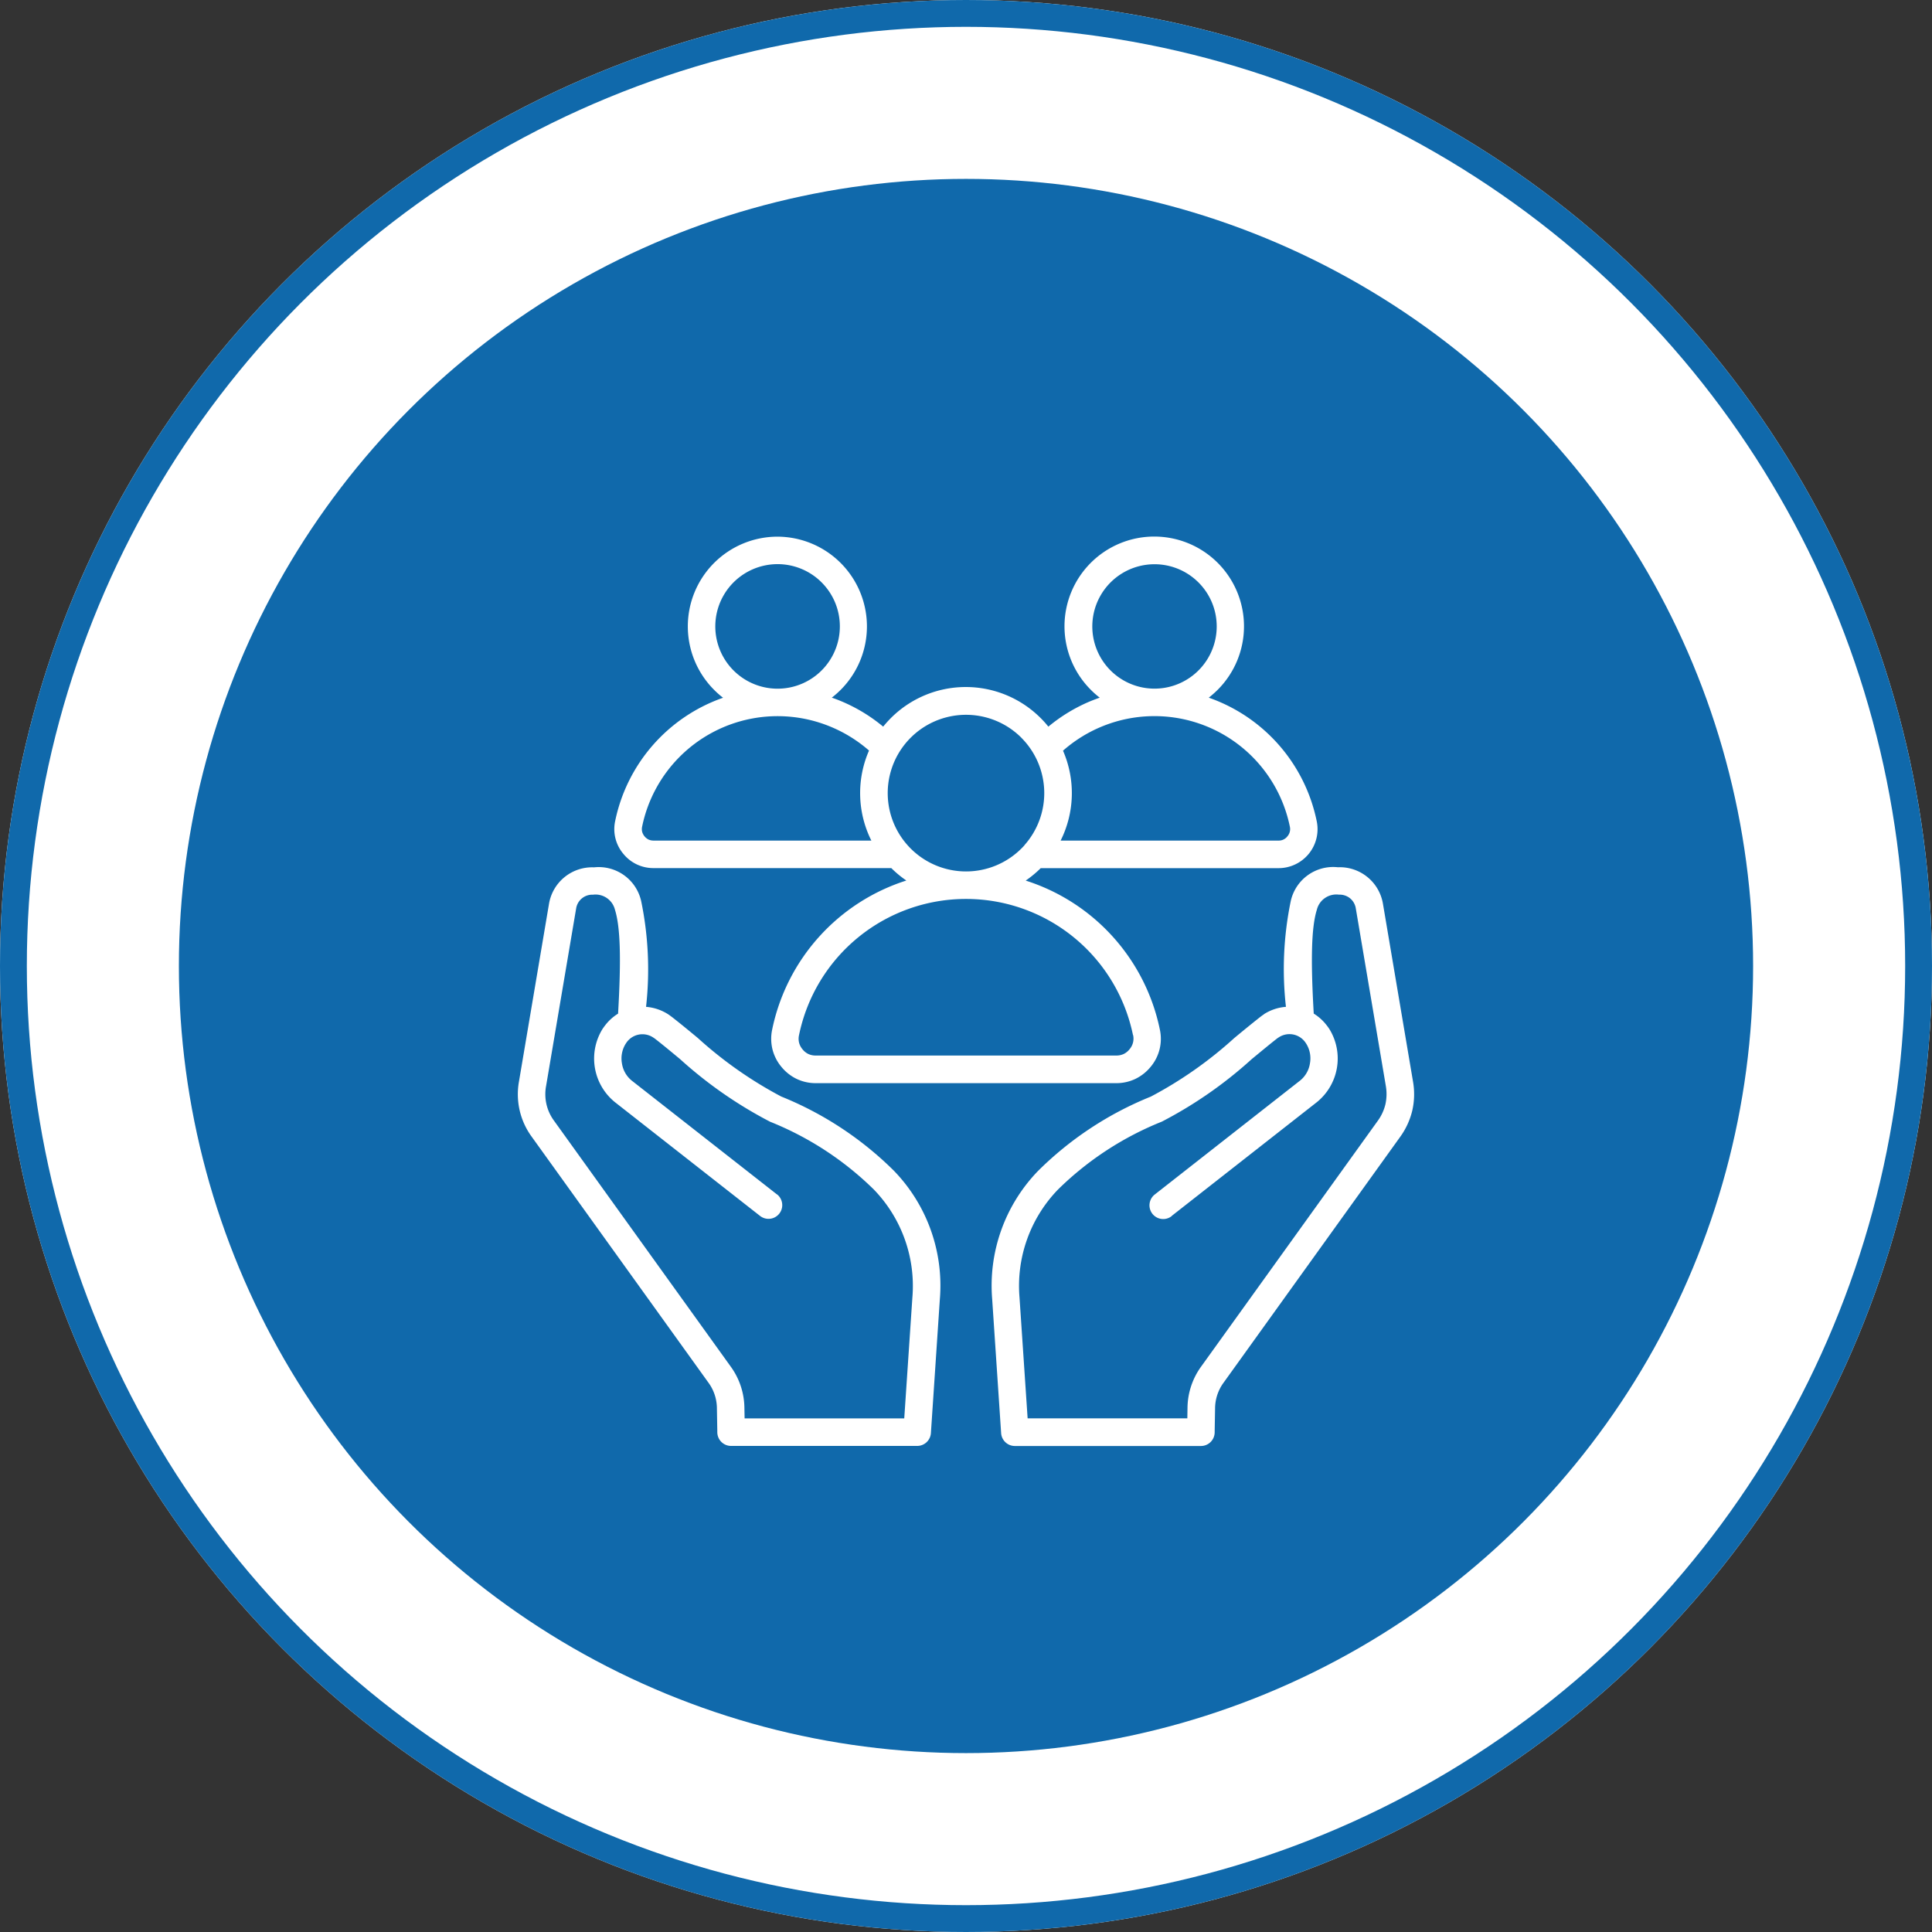
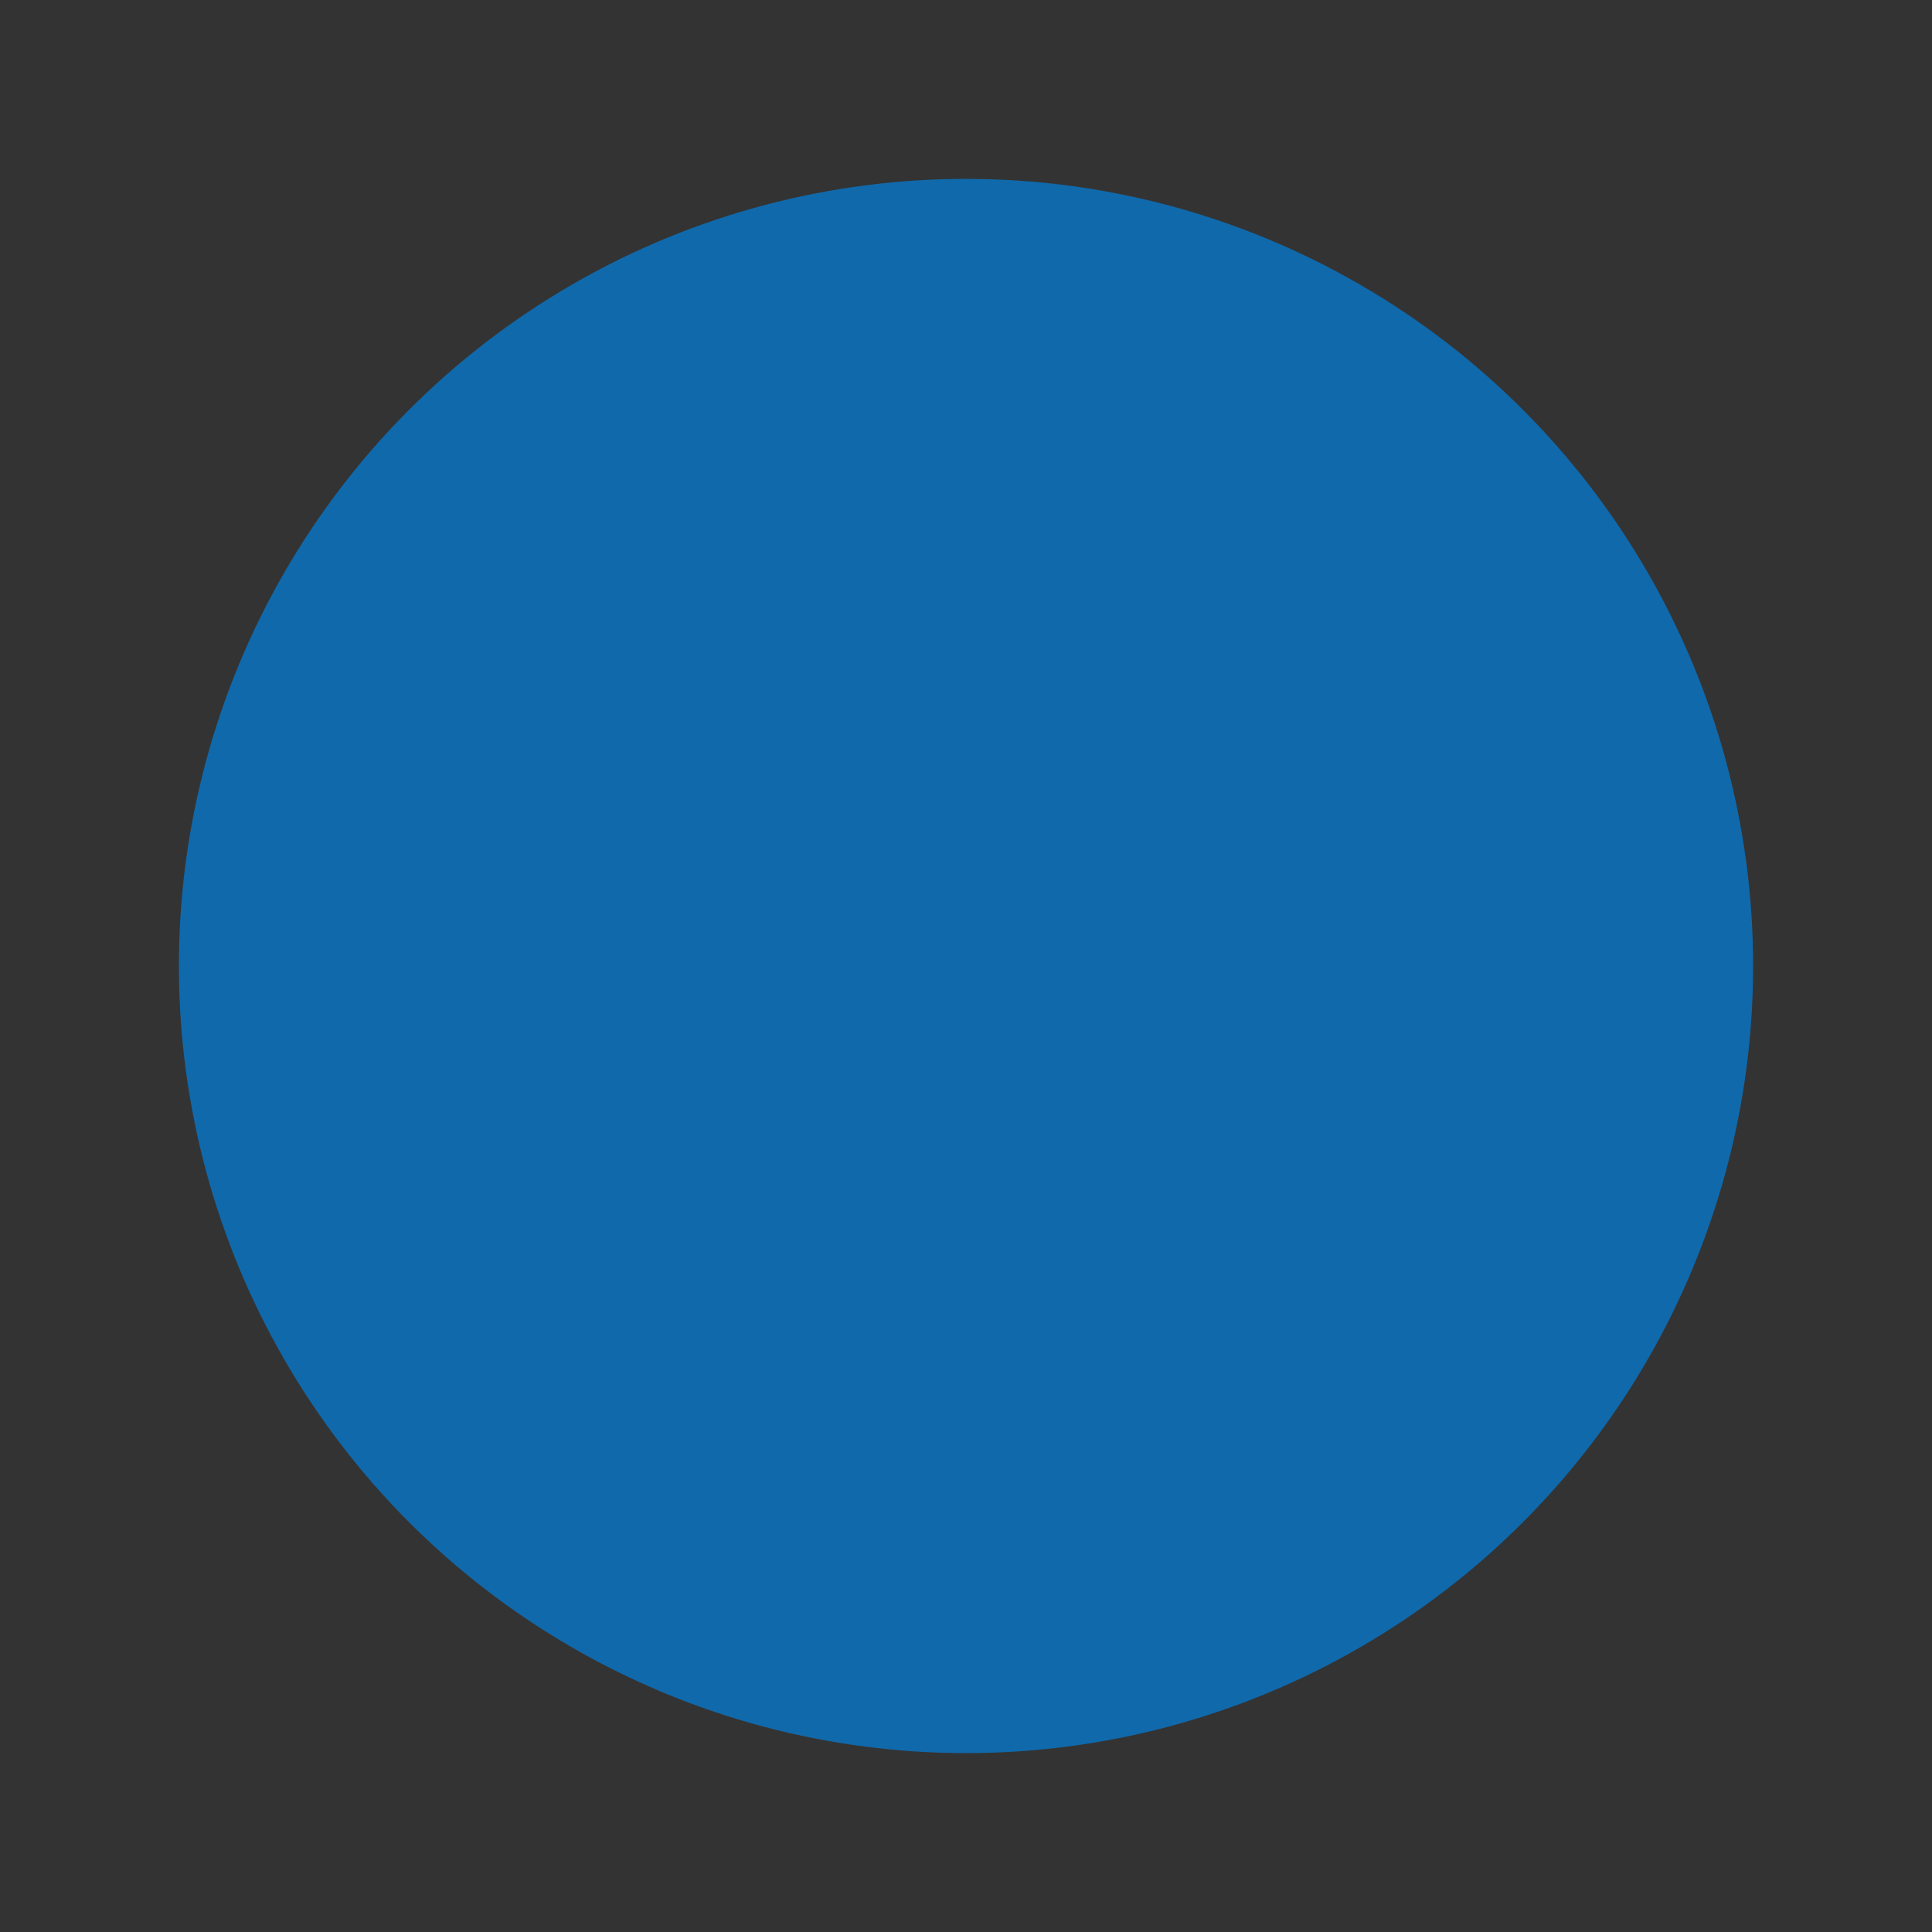
<svg xmlns="http://www.w3.org/2000/svg" width="108" height="108" viewBox="0 0 108 108">
  <rect x="0" y="0" width="108" height="108" fill="#333333" stroke="none" />
  <defs>
    <clipPath id="clip-path">
-       <rect id="Rectangle_7" data-name="Rectangle 7" width="50.105" height="50.832" fill="#fff" />
-     </clipPath>
+       </clipPath>
  </defs>
  <g id="Group_41" data-name="Group 41" transform="translate(-550 302)">
    <g id="Ellipse_12" data-name="Ellipse 12" transform="translate(550 -302)" fill="#fff" stroke="#1069ab" stroke-width="1.5">
-       <circle cx="54" cy="54" r="54" stroke="none" />
-       <circle cx="54" cy="54" r="53.25" fill="none" />
-     </g>
+       </g>
    <circle id="Ellipse_14" data-name="Ellipse 14" cx="44" cy="44" r="44" transform="translate(560 -292)" fill="#1069ab" />
    <g id="Group_14" data-name="Group 14" transform="translate(578.948 -272)">
      <g id="Group_13" data-name="Group 13" transform="translate(0 0)" clip-path="url(#clip-path)">
        <path id="Path_28" data-name="Path 28" d="M7.166,26.283a2.679,2.679,0,0,1,1.229.411c.066.042.141.1.227.163.518.406.969.779,1.432,1.162a22.751,22.751,0,0,0,4.67,3.278,19.051,19.051,0,0,1,6.3,4.15A9.228,9.228,0,0,1,23.59,42.63l-.5,7.481a.769.769,0,0,1-.767.717v0H11.92a.769.769,0,0,1-.77-.77.418.418,0,0,1,0-.053l-.022-1.262a2.46,2.46,0,0,0-.49-1.474L.784,33.557a4.023,4.023,0,0,1-.721-3.1l1.678-9.929a2.447,2.447,0,0,1,2.518-2.043A2.432,2.432,0,0,1,6.9,20.4a18.862,18.862,0,0,1,.267,5.881Zm7.326,10.485a.767.767,0,0,1-.944,1.209L5.426,31.611a3.14,3.14,0,0,1-.7-4.079c.044-.068.1-.146.165-.229a2.676,2.676,0,0,1,.712-.64c.179-3.091.126-4.844-.174-5.806A1.119,1.119,0,0,0,4.2,20.014a.911.911,0,0,0-.94.763L1.579,30.706a2.5,2.5,0,0,0,.452,1.955l9.857,13.715a4.006,4.006,0,0,1,.777,2.345l.011.569H21.6l.455-6.762A7.747,7.747,0,0,0,19.9,36.495a17.589,17.589,0,0,0-5.8-3.79,23.839,23.839,0,0,1-5.032-3.5c-.512-.424-1.008-.836-1.4-1.138-.022-.018-.059-.042-.106-.073a1.086,1.086,0,0,0-1.467.256c-.018.022-.042.06-.075.11a1.553,1.553,0,0,0-.2,1.092,1.532,1.532,0,0,0,.545.953l8.123,6.366ZM41.708,26.693a2.652,2.652,0,0,1,1.229-.41A18.8,18.8,0,0,1,43.2,20.4a2.43,2.43,0,0,1,2.643-1.92,2.447,2.447,0,0,1,2.517,2.043l1.679,9.929A4.1,4.1,0,0,1,50,32.078a4.156,4.156,0,0,1-.682,1.48L39.465,47.273a2.465,2.465,0,0,0-.49,1.474l-.022,1.262a.422.422,0,0,1,0,.053.769.769,0,0,1-.77.77h-10.4v0a.77.77,0,0,1-.767-.717l-.5-7.481a9.221,9.221,0,0,1,2.568-7.183,19.039,19.039,0,0,1,6.3-4.15,22.664,22.664,0,0,0,4.67-3.278c.464-.384.914-.754,1.432-1.163.086-.066.161-.121.227-.163ZM36.555,37.977a.767.767,0,1,1-.944-1.209L43.733,30.4a1.526,1.526,0,0,0,.545-.953,1.551,1.551,0,0,0-.2-1.092c-.031-.051-.058-.086-.075-.111a1.086,1.086,0,0,0-1.467-.256c-.049.031-.084.055-.106.073-.386.3-.883.715-1.4,1.139A23.676,23.676,0,0,1,36,32.7a17.586,17.586,0,0,0-5.8,3.79,7.744,7.744,0,0,0-2.157,6.034l.454,6.762h8.928l.009-.569a4,4,0,0,1,.777-2.345l9.857-13.715a2.586,2.586,0,0,0,.43-.927,2.641,2.641,0,0,0,.022-1.028l-1.679-9.929a.912.912,0,0,0-.324-.561.925.925,0,0,0-.616-.2,1.121,1.121,0,0,0-1.236.843c-.3.962-.353,2.716-.174,5.806a2.7,2.7,0,0,1,.712.64c.067.084.121.161.165.229a3.138,3.138,0,0,1-.7,4.079l-8.123,6.366ZM34.386,27.86a9.529,9.529,0,0,0-18.667,0,.928.928,0,0,0,0,.421.956.956,0,0,0,.194.375.936.936,0,0,0,.326.263.951.951,0,0,0,.415.086H33.451a.959.959,0,0,0,.415-.086.941.941,0,0,0,.326-.263.908.908,0,0,0,.2-.8ZM28.148,11.24a4.377,4.377,0,0,0-6.369,6l.008.009c.055.062.113.124.172.183a4.377,4.377,0,0,0,6.19,0c.06-.059.119-.121.175-.185l0-.007a4.378,4.378,0,0,0-.179-6Zm2.2,5.749H42.511a.606.606,0,0,0,.507-.236.618.618,0,0,0,.137-.547,7.726,7.726,0,0,0-12.68-4.242,5.934,5.934,0,0,1-.133,5.025Zm7.7-14.43a3.477,3.477,0,1,0,1.019,2.46,3.468,3.468,0,0,0-1.019-2.46m-18.414,9.4A7.78,7.78,0,0,0,17.5,10.631,7.731,7.731,0,0,0,6.948,16.205a.672.672,0,0,0,0,.289.7.7,0,0,0,.357.437.677.677,0,0,0,.285.058H19.761a5.935,5.935,0,0,1-.133-5.026Zm-2.65-9.4A3.481,3.481,0,1,0,18,5.019a3.467,3.467,0,0,0-1.017-2.46ZM14.519,0a5.016,5.016,0,0,0-3.547,8.564,4.793,4.793,0,0,0,.5.441,9.279,9.279,0,0,0-6.031,6.889,2.14,2.14,0,0,0,.448,1.825,2.155,2.155,0,0,0,1.7.808H20.876a5.942,5.942,0,0,0,.841.695,11.09,11.09,0,0,0-7.5,8.33,2.482,2.482,0,0,0,.015,1.1,2.451,2.451,0,0,0,.494.977,2.514,2.514,0,0,0,.862.684,2.469,2.469,0,0,0,1.07.236H33.447a2.466,2.466,0,0,0,1.07-.236,2.516,2.516,0,0,0,.863-.684,2.433,2.433,0,0,0,.509-2.074,11.09,11.09,0,0,0-7.5-8.33,6.034,6.034,0,0,0,.84-.695H42.509a2.179,2.179,0,0,0,2.147-2.632A9.286,9.286,0,0,0,38.622,9a5.377,5.377,0,0,0,.5-.441,5.017,5.017,0,1,0-7.094,0,4.793,4.793,0,0,0,.5.441c-.178.062-.355.13-.529.2a9.27,9.27,0,0,0-2.343,1.42,5.513,5.513,0,0,0-.432-.481,5.917,5.917,0,0,0-8.37,0,6.357,6.357,0,0,0-.432.481,9.212,9.212,0,0,0-2.343-1.42c-.174-.073-.351-.141-.529-.2a5.377,5.377,0,0,0,.5-.441A5.017,5.017,0,0,0,14.516,0Z" transform="translate(0 0)" fill="#fff" fill-rule="evenodd" />
      </g>
    </g>
  </g>
</svg>